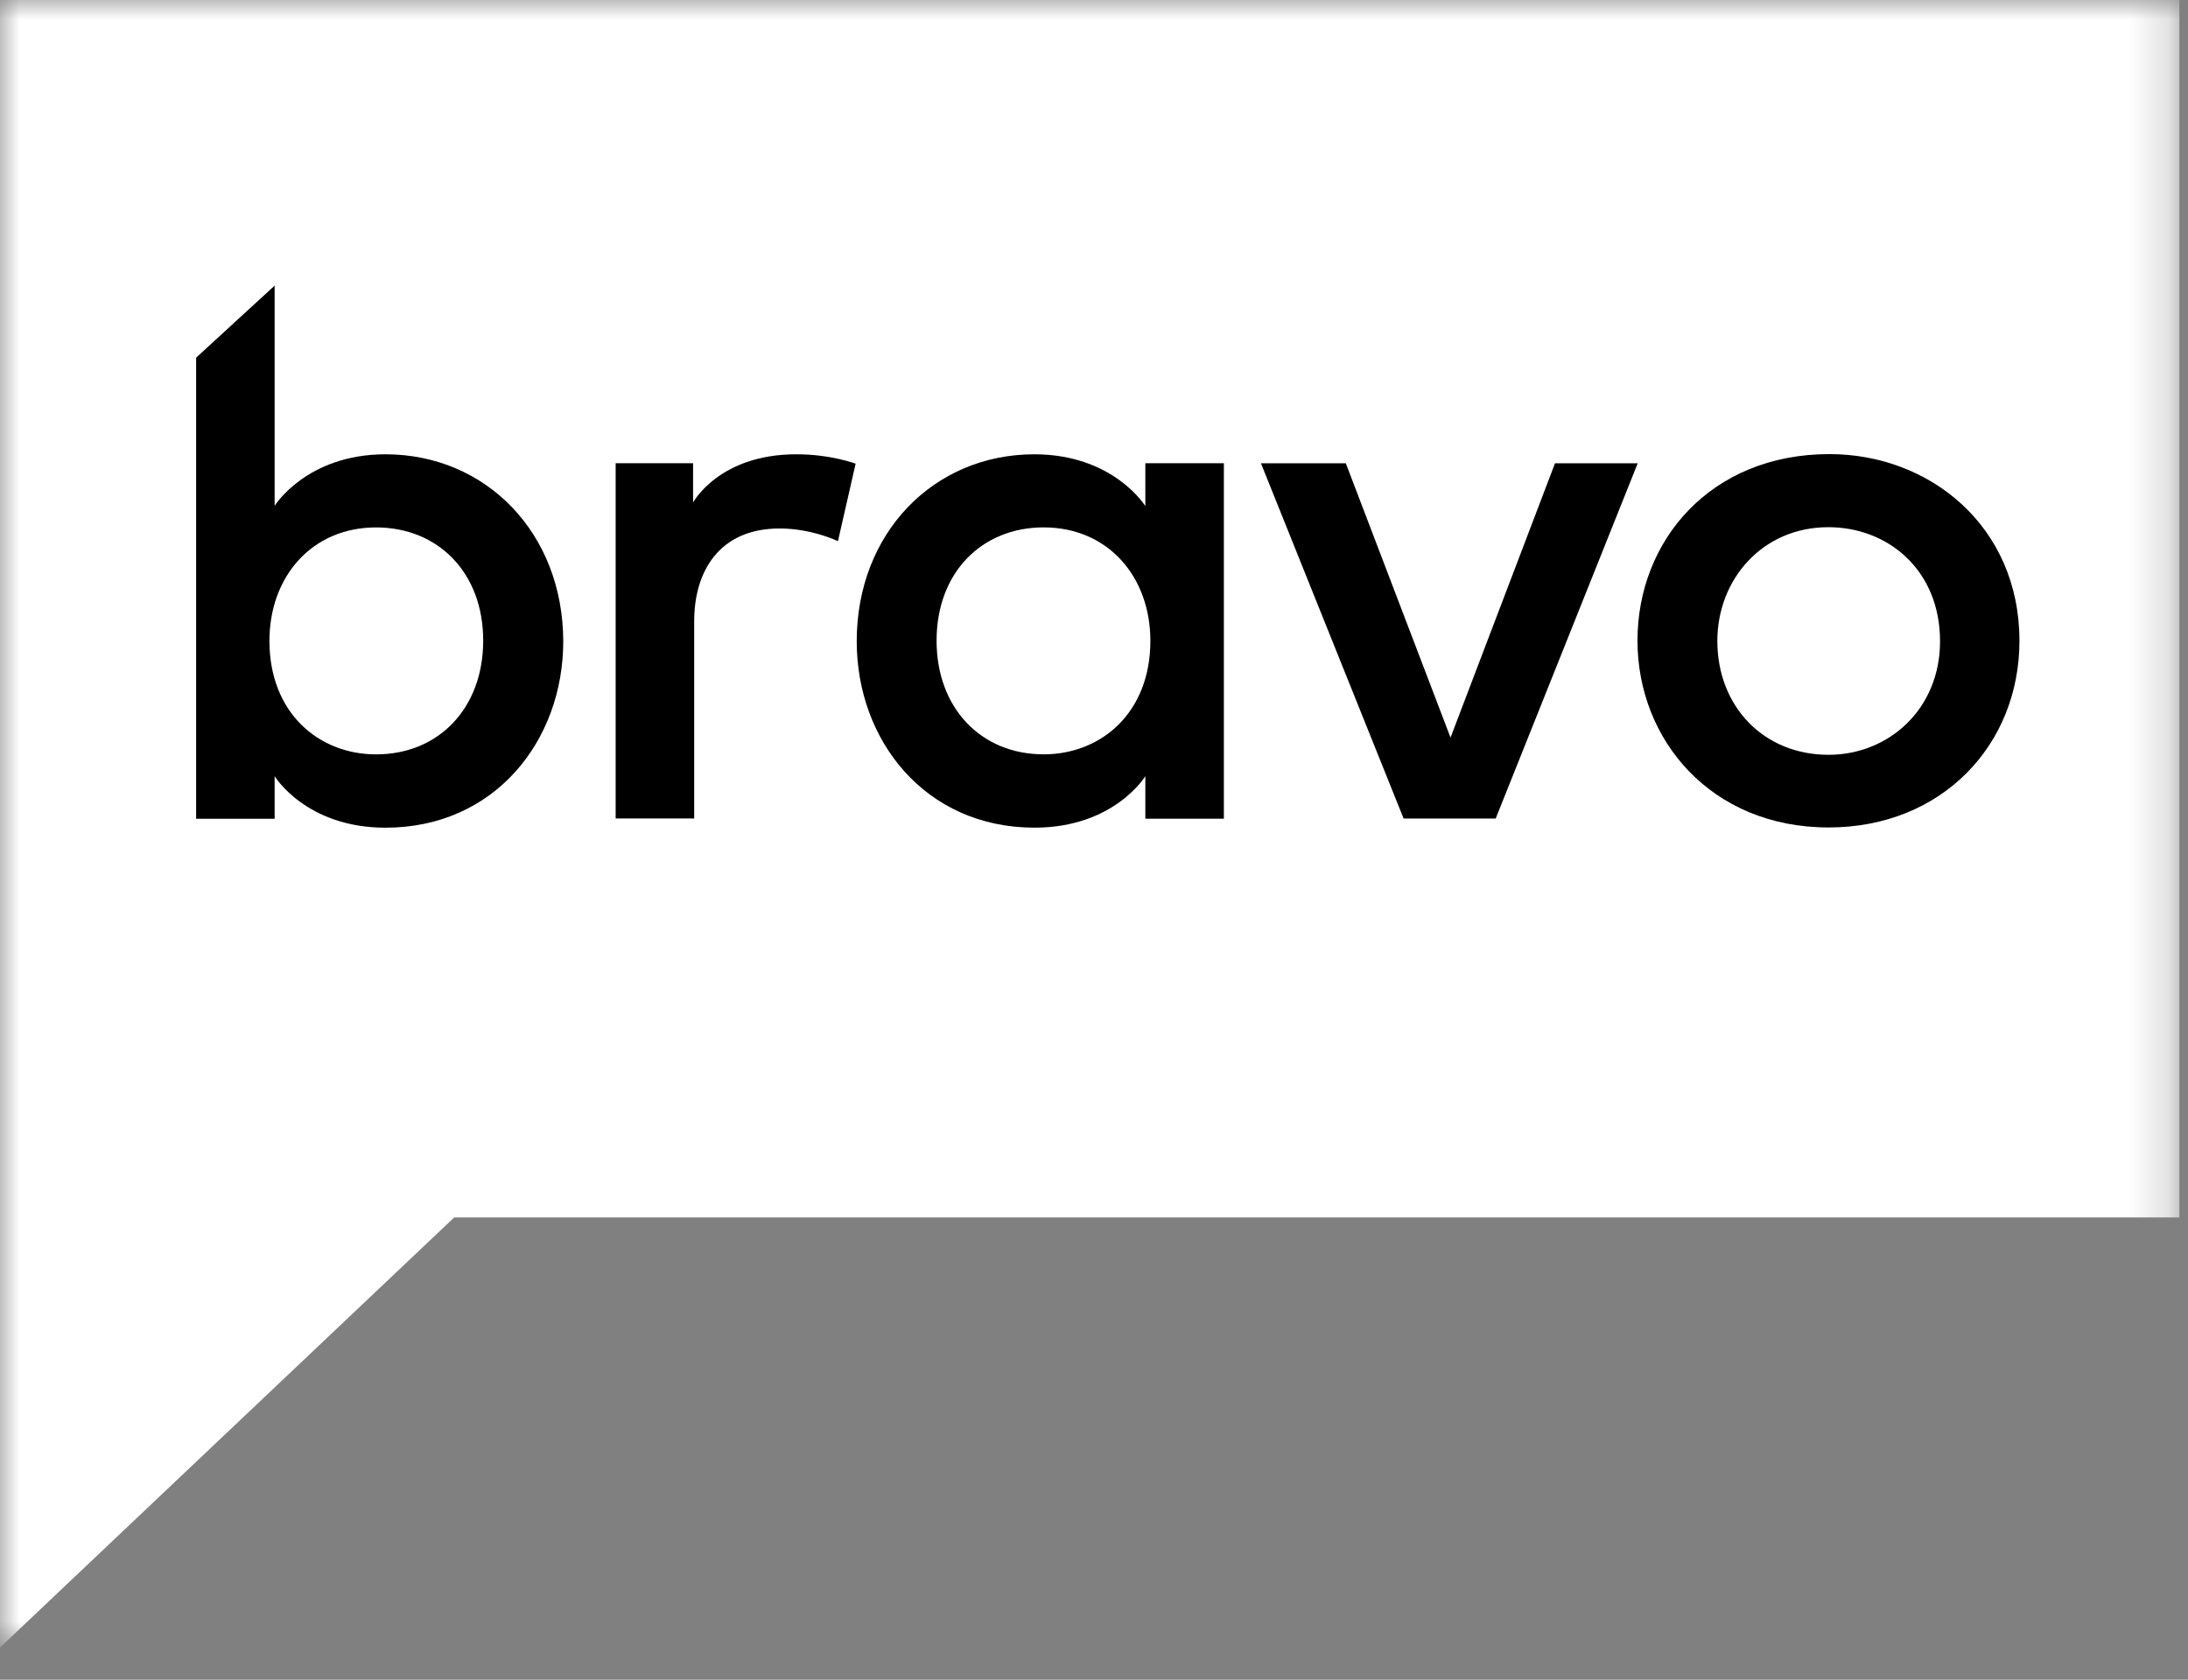
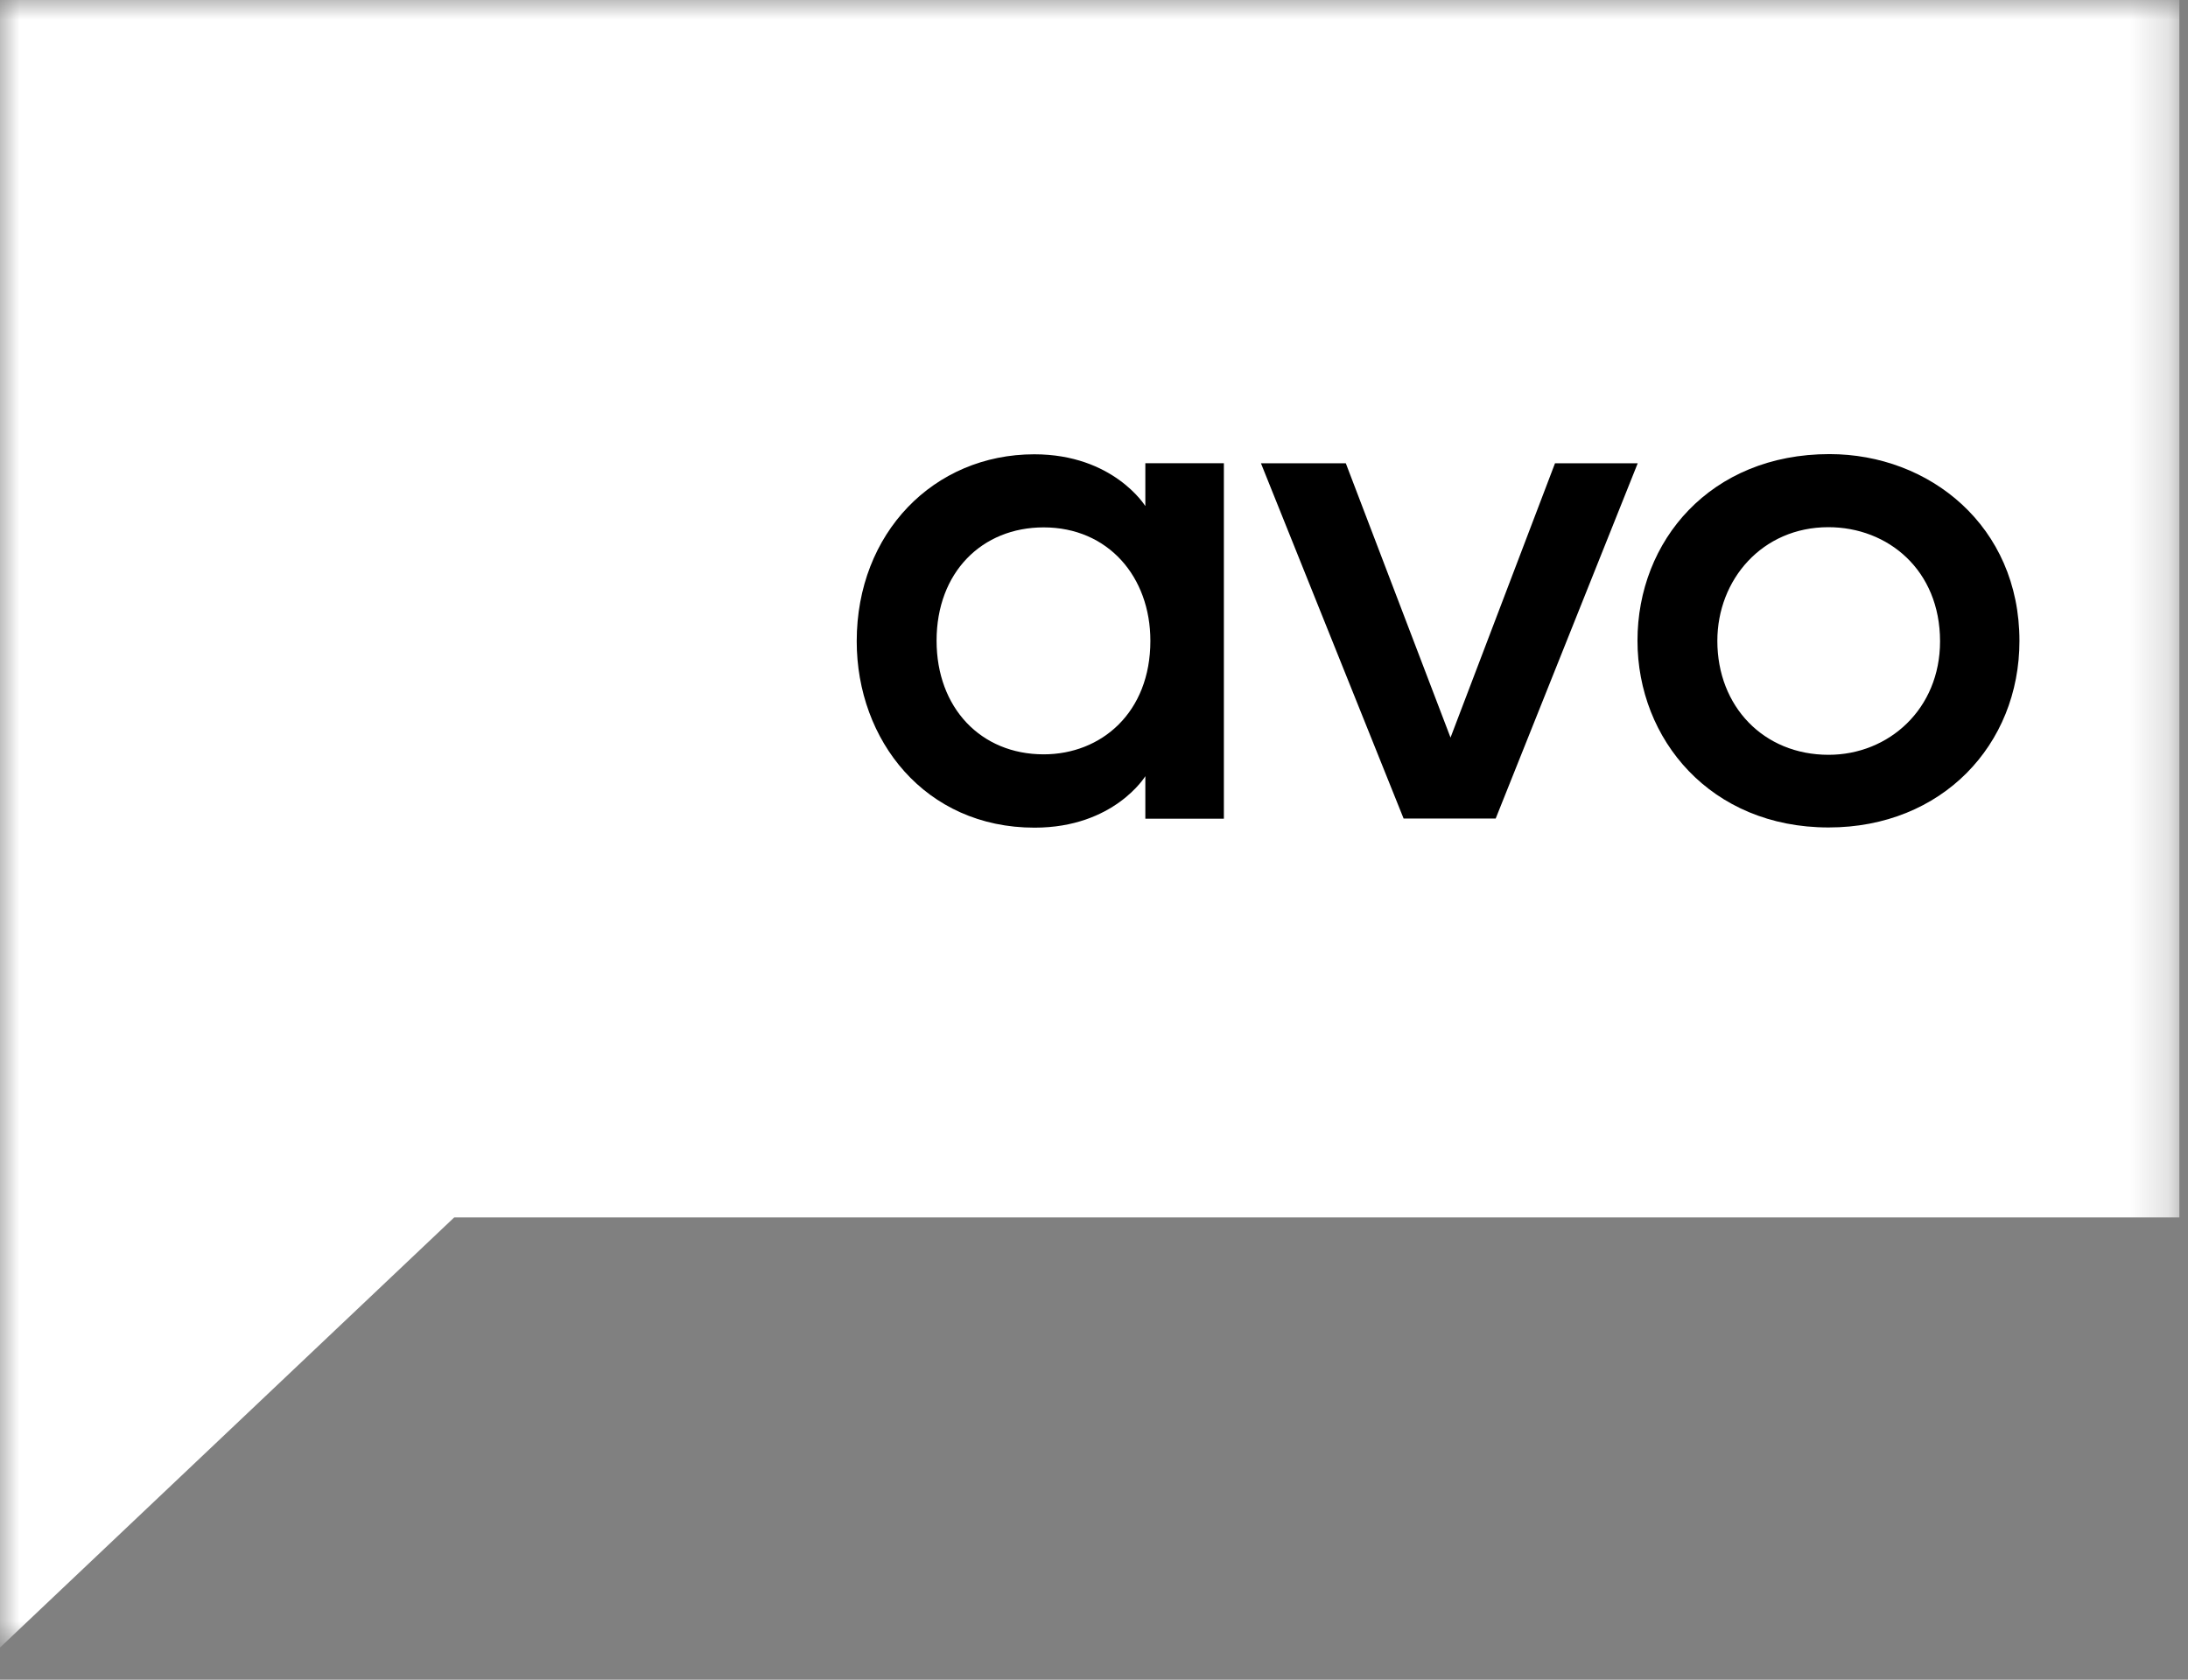
<svg xmlns="http://www.w3.org/2000/svg" width="56" height="43" viewBox="0 0 56 43" fill="none">
  <rect x="0" y="0" width="56" height="43" fill="#808080" stroke="none" />
  <mask id="mask0_521_3661" style="mask-type:luminance" maskUnits="userSpaceOnUse" x="0" y="0" width="56" height="43">
    <path d="M55.779 0H0V42.177H55.779V0Z" fill="white" />
  </mask>
  <g mask="url(#mask0_521_3661)">
    <path d="M0 0V42.177L11.625 31.166H55.779V0H0Z" fill="white" />
-     <path d="M9.866 11.63C7.845 11.63 7.029 12.949 7.029 12.949V7.312L5.02 9.156V20.96H7.029V19.87C7.029 19.87 7.828 21.189 9.866 21.189C12.669 21.189 14.416 18.954 14.416 16.418C14.411 13.647 12.44 11.63 9.866 11.63ZM9.626 19.312C8.152 19.312 6.896 18.245 6.896 16.407C6.896 14.764 7.979 13.502 9.626 13.502C11.206 13.502 12.367 14.653 12.367 16.401C12.367 18.122 11.234 19.312 9.626 19.312Z" fill="black" />
-     <path d="M17.739 12.864V11.859H15.757V20.953H17.767V15.903C17.767 14.641 18.398 13.529 19.956 13.529C20.776 13.529 21.447 13.853 21.447 13.853L21.899 11.87C21.899 11.87 21.262 11.63 20.392 11.63C18.404 11.624 17.739 12.864 17.739 12.864Z" fill="black" />
    <path d="M29.308 12.948C29.308 12.948 28.493 11.63 26.472 11.63C23.898 11.63 21.927 13.646 21.927 16.417C21.927 18.948 23.674 21.188 26.478 21.188C28.515 21.188 29.314 19.87 29.314 19.87V20.959H31.324V11.859H29.314V12.948H29.308ZM26.712 19.311C25.104 19.311 23.971 18.121 23.971 16.401C23.971 14.652 25.132 13.501 26.712 13.501C28.359 13.501 29.443 14.764 29.443 16.406C29.443 18.244 28.186 19.311 26.712 19.311Z" fill="black" />
    <path d="M39.799 11.86L37.125 18.882L34.445 11.86H32.273L35.924 20.954H38.281L41.916 11.86H39.799Z" fill="black" />
    <path d="M46.824 11.625C43.775 11.625 41.91 13.848 41.91 16.401C41.91 18.932 43.786 21.183 46.801 21.183C49.704 21.183 51.686 19.066 51.686 16.407C51.686 13.468 49.386 11.625 46.824 11.625ZM46.801 19.323C45.137 19.323 43.954 18.083 43.954 16.407C43.954 14.837 45.104 13.496 46.795 13.496C48.325 13.496 49.654 14.597 49.654 16.418C49.654 18.15 48.342 19.323 46.801 19.323Z" fill="black" />
  </g>
</svg>